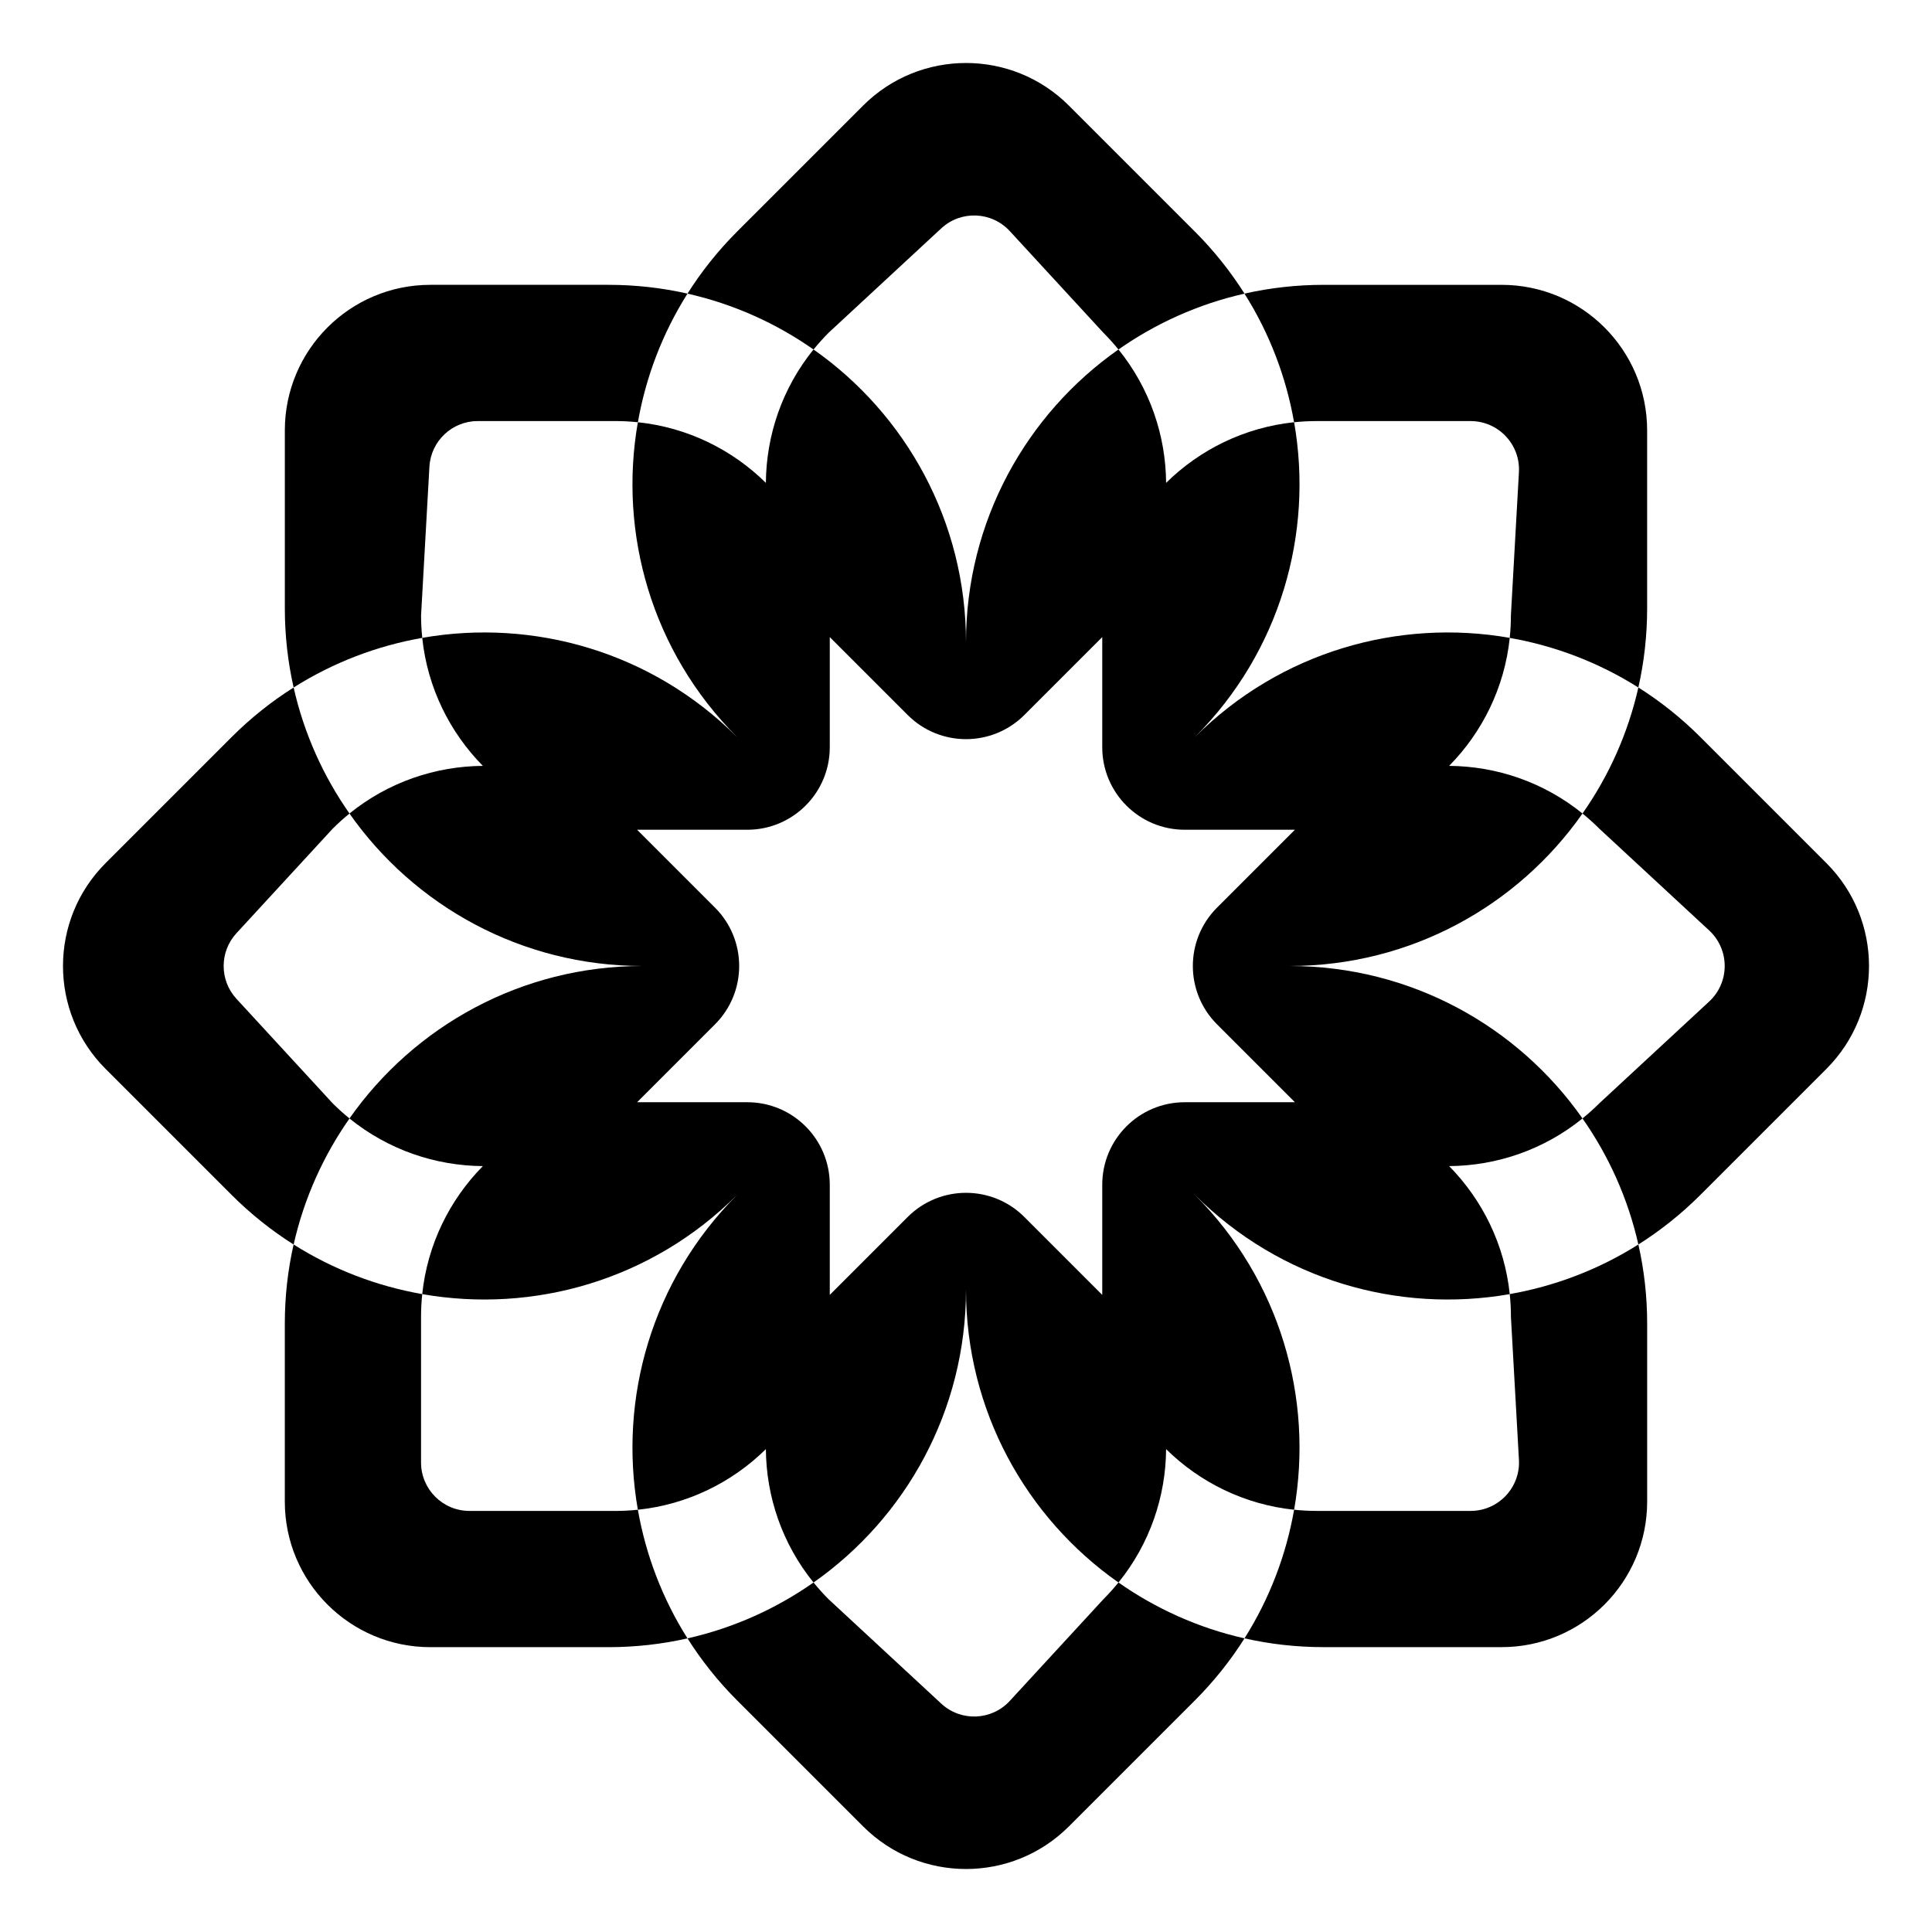
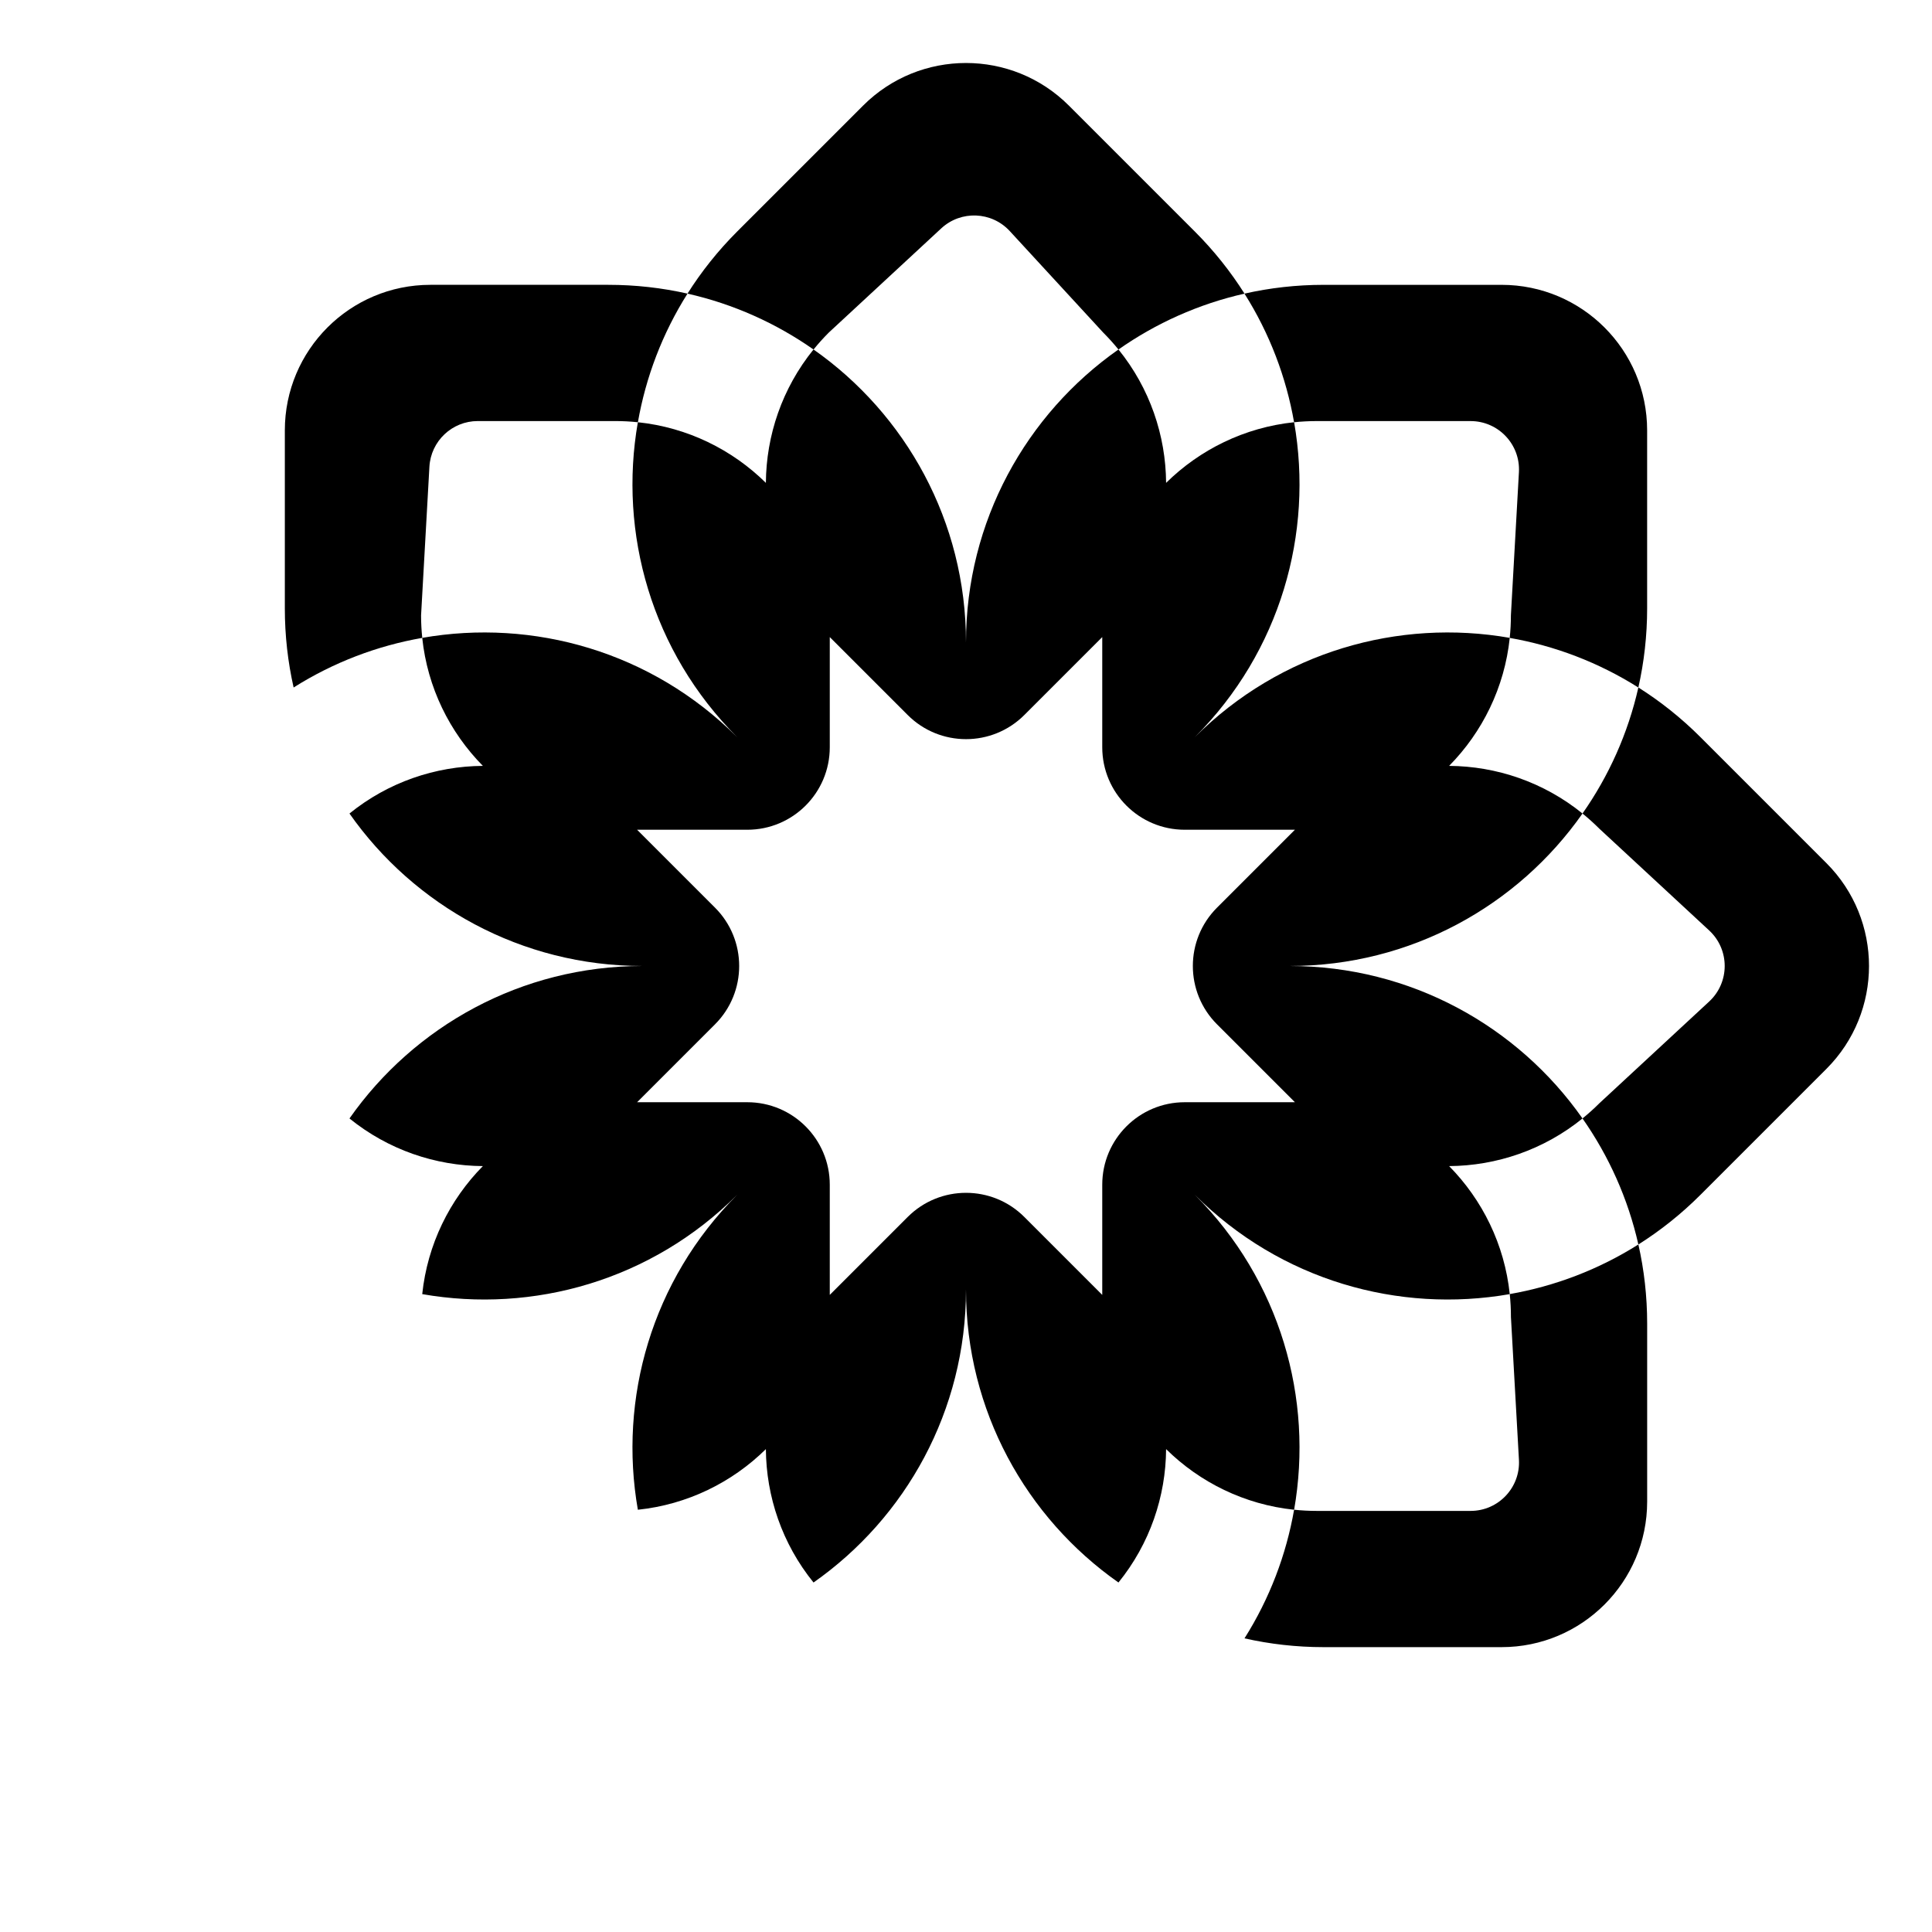
<svg xmlns="http://www.w3.org/2000/svg" fill="#000000" width="800px" height="800px" version="1.1" viewBox="144 144 512 512">
  <g>
    <path d="m255.59 307.03 2.207-39.332c0.383-6.797 6.004-12.113 12.812-12.113h36.426c2.031 0 4.035 0.105 6.012 0.316 2.09-11.922 6.473-23.523 13.148-34.09-6.742-1.523-13.758-2.328-20.965-2.328h-47.172c-21.305 0-38.574 17.27-38.574 38.574v47.172c0 7.203 0.805 14.219 2.328 20.965 10.566-6.676 22.168-11.059 34.09-13.148-0.207-1.977-0.316-3.981-0.316-6.012z" />
-     <path d="m232.15 436.38-25.488-27.684c-4.523-4.914-4.523-12.473 0-17.387l25.488-27.684c1.434-1.434 2.93-2.777 4.473-4.027-6.953-9.91-12.055-21.211-14.809-33.402-5.844 3.691-11.375 8.082-16.469 13.176l-33.355 33.355c-15.062 15.062-15.062 39.488 0 54.551l33.355 33.355c5.094 5.094 10.625 9.484 16.469 13.176 2.754-12.191 7.856-23.492 14.809-33.402-1.543-1.25-3.035-2.594-4.473-4.027z" />
-     <path d="m307.03 544.41h-38.613c-7.09 0-12.836-5.746-12.836-12.832v-38.613c0-2.031 0.109-4.035 0.316-6.012-11.922-2.09-23.523-6.473-34.09-13.148-1.523 6.742-2.328 13.758-2.328 20.965v47.172c0 21.305 17.27 38.574 38.574 38.574h47.172c7.203 0 14.219-0.805 20.965-2.328-6.676-10.566-11.059-22.168-13.148-34.09-1.977 0.207-3.981 0.316-6.012 0.316z" />
-     <path d="m436.38 567.85-24.773 26.906c-4.812 5.227-12.953 5.551-18.164 0.723l-29.82-27.629c-1.434-1.434-2.777-2.93-4.027-4.473-9.91 6.953-21.211 12.055-33.402 14.809 3.691 5.844 8.082 11.375 13.176 16.469l33.355 33.355c15.062 15.062 39.488 15.062 54.551 0l33.355-33.355c5.094-5.094 9.484-10.625 13.176-16.469-12.191-2.754-23.492-7.856-33.402-14.809-1.25 1.543-2.594 3.035-4.027 4.473z" />
    <path d="m544.41 492.96 2.125 37.895c0.414 7.359-5.445 13.551-12.812 13.551h-40.758c-2.031 0-4.035-0.105-6.012-0.316-2.09 11.922-6.473 23.523-13.148 34.09 6.742 1.523 13.758 2.328 20.965 2.328h47.172c21.305 0 38.574-17.27 38.574-38.574v-47.172c0-7.203-0.805-14.219-2.328-20.965-10.566 6.676-22.168 11.059-34.09 13.148 0.207 1.977 0.316 3.981 0.316 6.012z" />
    <path d="m628.01 372.72-33.355-33.355c-5.094-5.094-10.625-9.484-16.469-13.176-2.754 12.191-7.856 23.492-14.809 33.402 1.543 1.25 3.035 2.59 4.473 4.027l29.102 26.965c5.481 5.078 5.481 13.75 0 18.828l-29.102 26.965c-1.434 1.434-2.93 2.777-4.473 4.027 6.953 9.91 12.055 21.211 14.809 33.402 5.844-3.691 11.375-8.082 16.469-13.176l33.355-33.355c15.062-15.062 15.062-39.488 0-54.551z" />
    <path d="m492.96 255.59h40.758c7.371 0 13.227 6.195 12.812 13.551l-2.125 37.895c0 2.031-0.105 4.035-0.316 6.012 11.922 2.09 23.523 6.473 34.09 13.148 1.523-6.742 2.328-13.758 2.328-20.965v-47.172c0-21.305-17.27-38.574-38.574-38.574h-47.172c-7.203 0-14.219 0.805-20.965 2.328 6.676 10.566 11.055 22.168 13.148 34.09 1.977-0.207 3.981-0.316 6.012-0.316z" />
    <path d="m544.1 313.04c-29.398-5.156-60.762 3.617-83.469 26.324 22.707-22.707 31.48-54.07 26.324-83.469-13.168 1.383-24.996 7.262-33.926 16.07-0.086-12.543-4.293-25.062-12.625-35.352-24.434 17.141-40.406 45.523-40.406 77.633 0-32.113-15.973-60.492-40.406-77.633-8.332 10.289-12.543 22.809-12.625 35.352-8.93-8.809-20.758-14.688-33.926-16.07-5.156 29.398 3.617 60.762 26.324 83.469-22.707-22.707-54.07-31.48-83.469-26.324 1.383 13.168 7.262 24.996 16.07 33.926-12.543 0.086-25.062 4.293-35.352 12.625 17.141 24.434 45.523 40.406 77.637 40.406-32.113 0-60.492 15.973-77.637 40.406 10.289 8.332 22.809 12.539 35.352 12.625-8.809 8.93-14.688 20.758-16.07 33.926 29.398 5.156 60.762-3.617 83.469-26.324-22.707 22.707-31.48 54.07-26.324 83.469 13.168-1.383 24.996-7.262 33.926-16.07 0.086 12.543 4.293 25.062 12.625 35.352 24.434-17.141 40.406-45.523 40.406-77.637 0 32.113 15.973 60.492 40.406 77.637 8.332-10.289 12.543-22.809 12.625-35.352 8.93 8.809 20.758 14.688 33.926 16.07 5.156-29.398-3.617-60.762-26.324-83.469 22.707 22.707 54.07 31.48 83.469 26.324-1.383-13.168-7.262-24.996-16.07-33.926 12.543-0.086 25.062-4.293 35.352-12.625-17.141-24.434-45.523-40.406-77.633-40.406 32.113 0 60.492-15.973 77.633-40.406-10.289-8.332-22.809-12.543-35.352-12.625 8.809-8.93 14.688-20.758 16.07-33.926zm-77.582 71.5c-8.535 8.535-8.535 22.375 0 30.914l20.648 20.648h-29.199c-12.07 0-21.859 9.785-21.859 21.859v29.199l-20.648-20.648c-8.535-8.535-22.375-8.535-30.914 0l-20.648 20.648v-29.199c0-12.07-9.785-21.859-21.859-21.859h-29.199l20.648-20.648c8.535-8.535 8.535-22.375 0-30.914l-20.648-20.648h29.199c12.07 0 21.859-9.785 21.859-21.859v-29.199l20.648 20.648c8.535 8.535 22.375 8.535 30.914 0l20.648-20.648v29.199c0 12.07 9.785 21.859 21.859 21.859h29.199z" />
    <path d="m363.62 232.15 29.82-27.629c5.211-4.828 13.352-4.504 18.164 0.723l24.773 26.906c1.434 1.434 2.777 2.93 4.027 4.473 9.91-6.953 21.211-12.055 33.402-14.809-3.691-5.844-8.082-11.375-13.176-16.469l-33.355-33.355c-15.062-15.062-39.488-15.062-54.551 0l-33.355 33.355c-5.094 5.094-9.484 10.625-13.176 16.469 12.191 2.754 23.492 7.856 33.402 14.809 1.25-1.543 2.594-3.035 4.027-4.473z" />
  </g>
</svg>